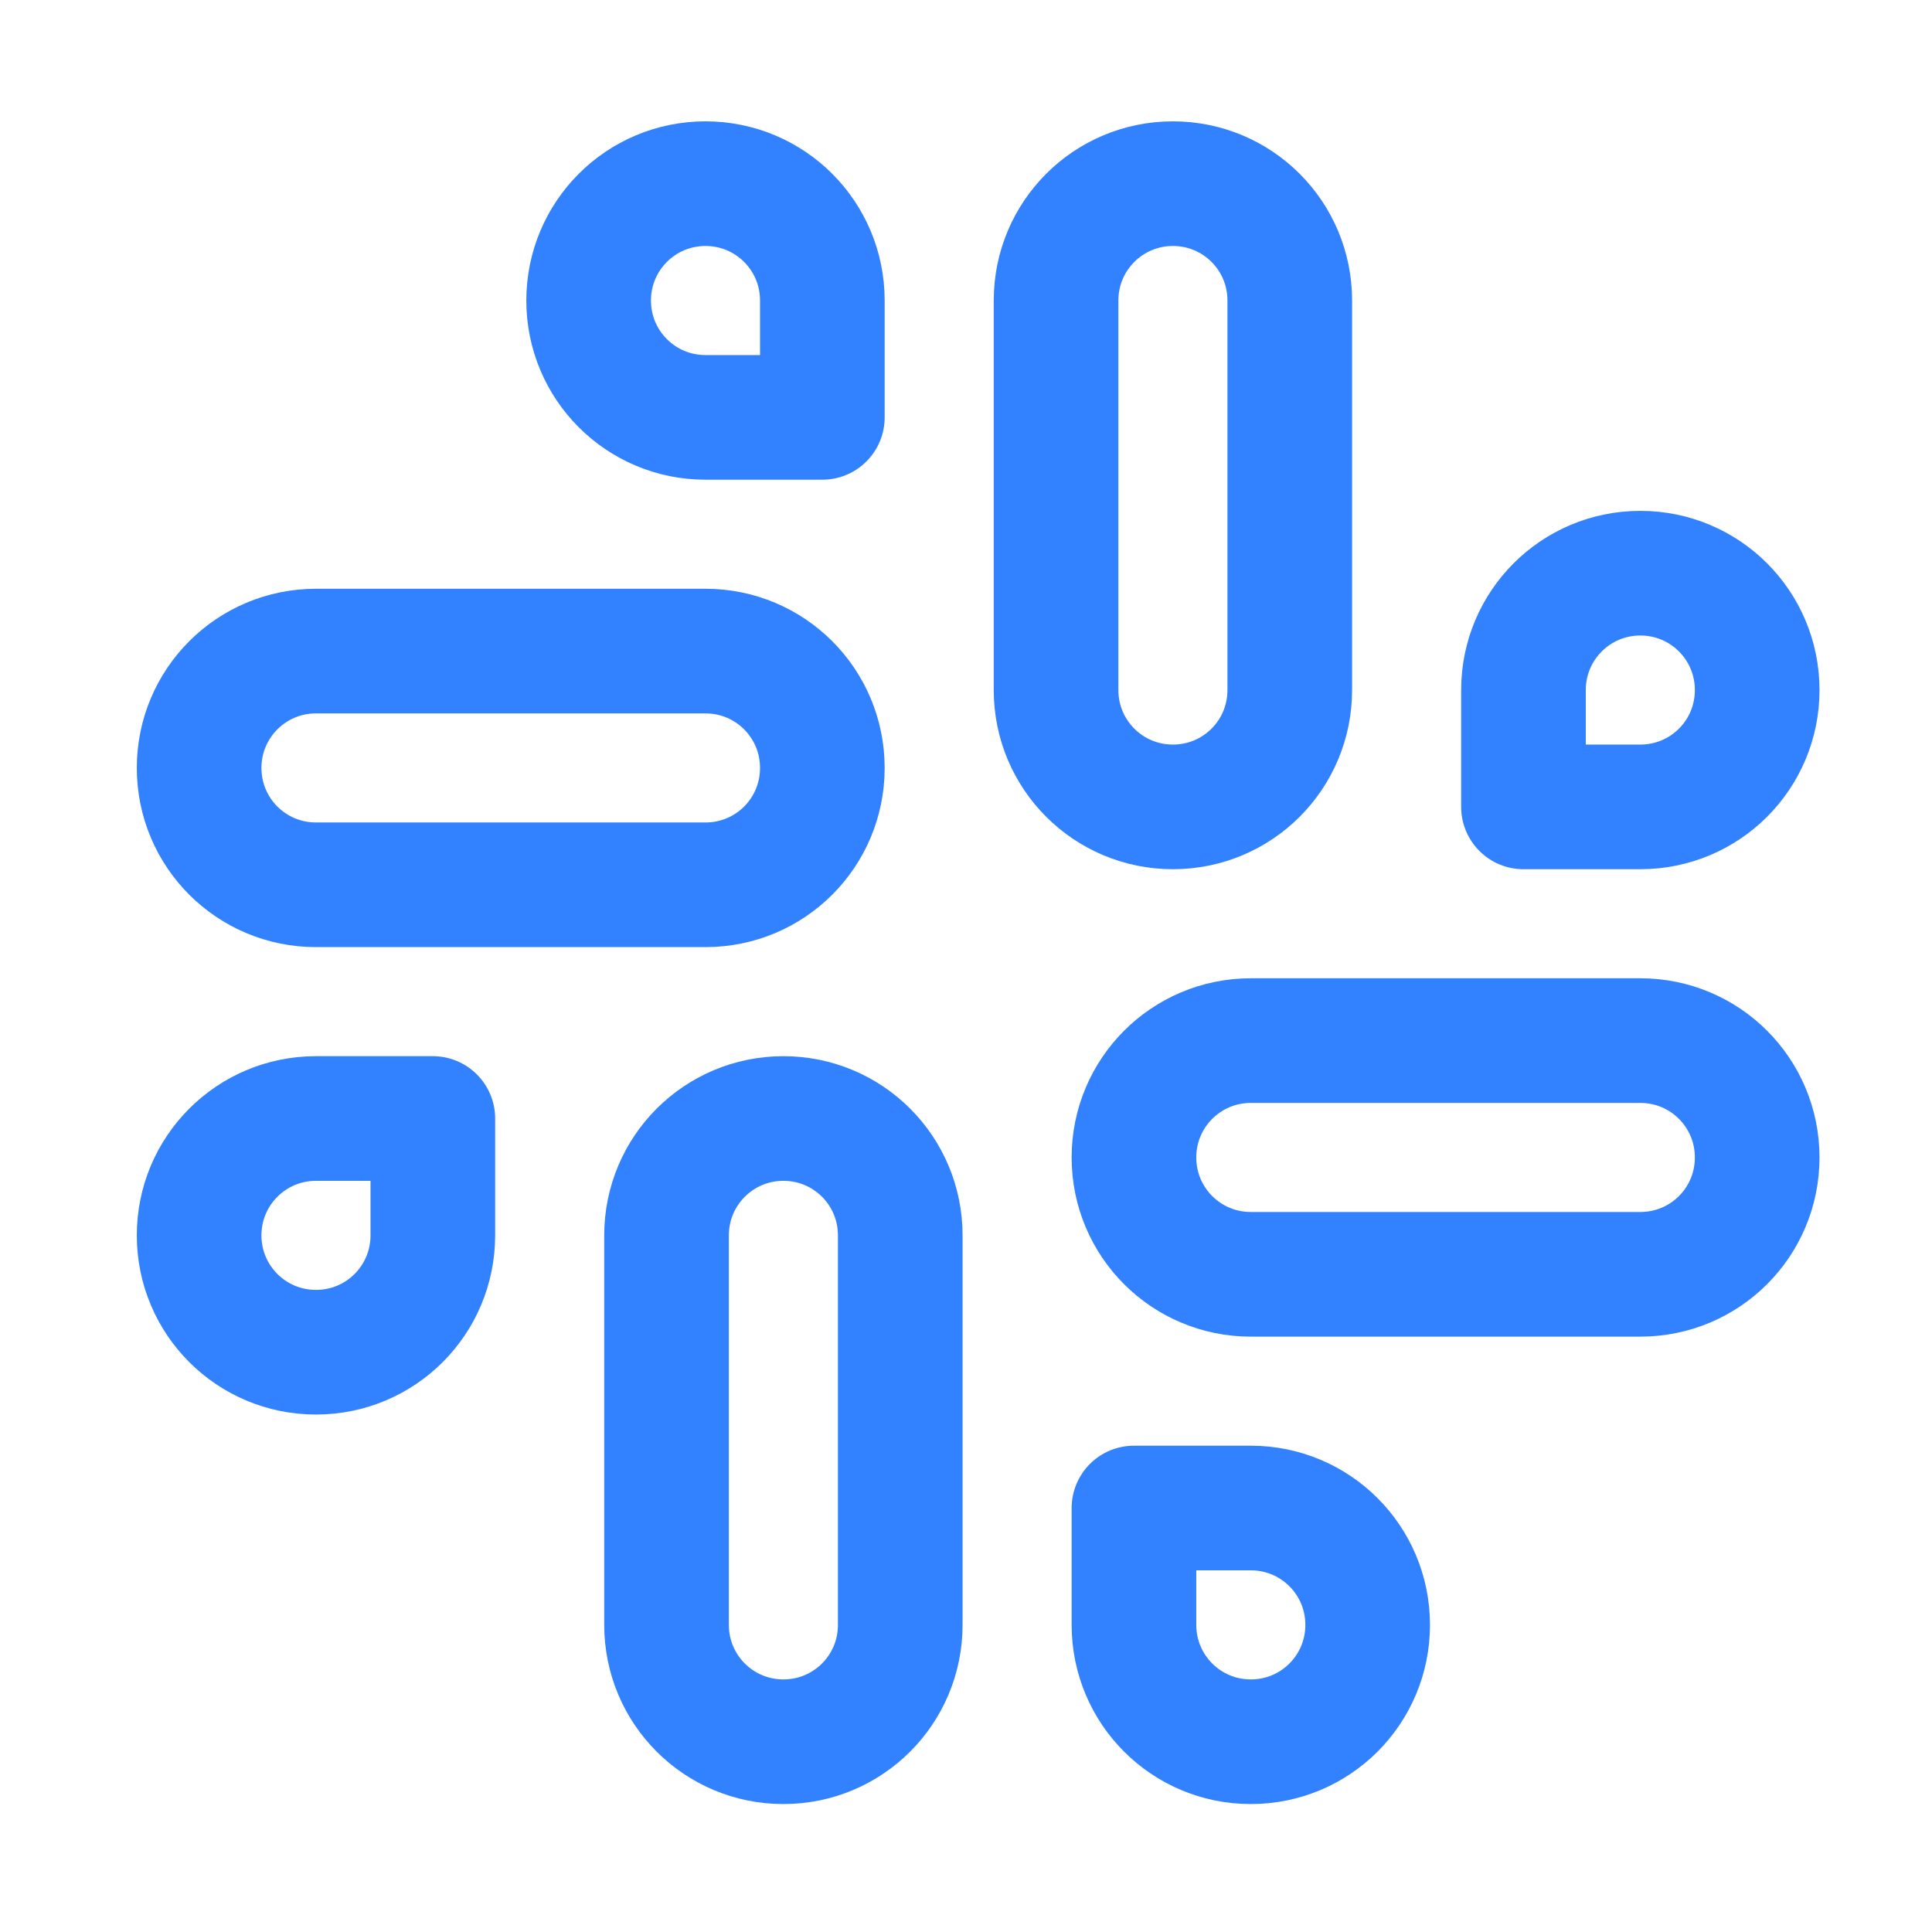
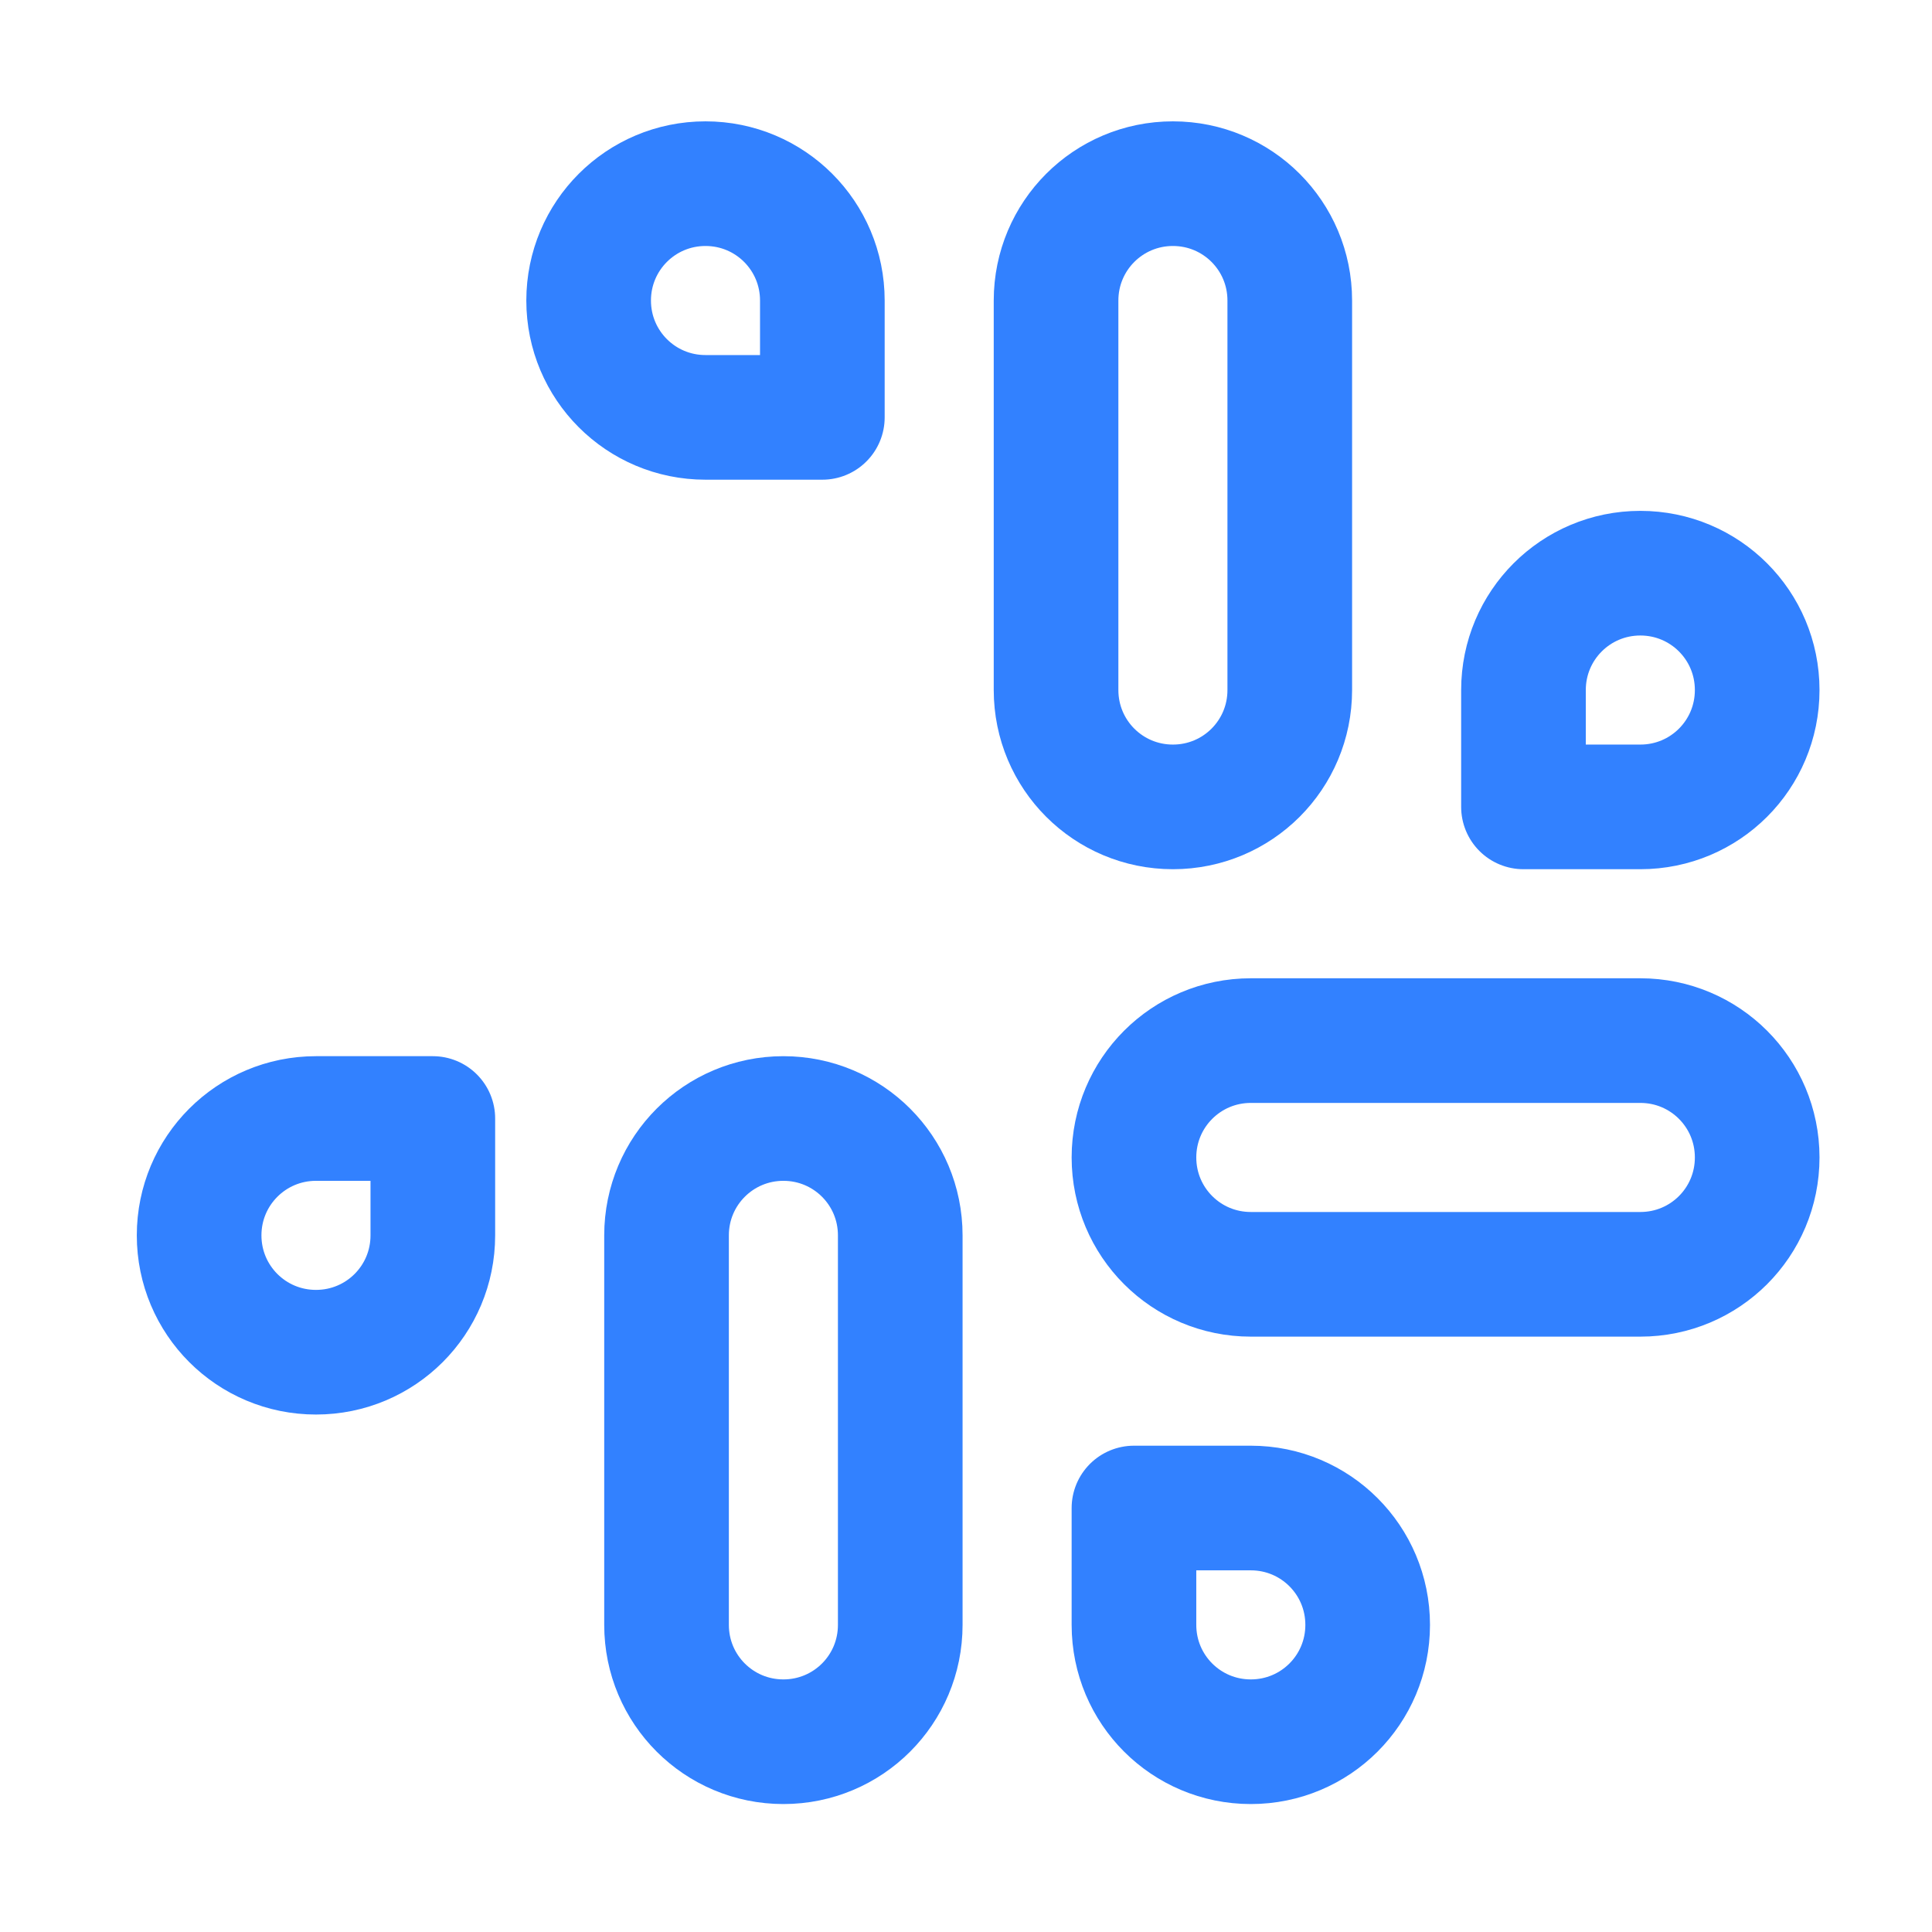
<svg xmlns="http://www.w3.org/2000/svg" width="31" height="31" viewBox="0 0 31 31" fill="none">
  <path d="M18.82 12.947C17.783 12.947 16.945 12.11 16.945 11.072V4.822C16.945 3.785 17.783 2.947 18.82 2.947C19.858 2.947 20.695 3.785 20.695 4.822V11.072C20.695 12.11 19.858 12.947 18.82 12.947Z" stroke="#3281FF" stroke-width="2" stroke-linecap="round" stroke-linejoin="round" />
  <path d="M26.32 12.947H24.445V11.072C24.445 10.035 25.283 9.197 26.32 9.197C27.358 9.197 28.195 10.035 28.195 11.072C28.195 12.11 27.358 12.947 26.32 12.947Z" stroke="#3281FF" stroke-width="2" stroke-linecap="round" stroke-linejoin="round" />
  <path d="M12.57 17.947C13.608 17.947 14.445 18.785 14.445 19.822V26.072C14.445 27.11 13.608 27.947 12.57 27.947C11.533 27.947 10.695 27.11 10.695 26.072V19.822C10.695 18.785 11.533 17.947 12.57 17.947Z" stroke="#3281FF" stroke-width="2" stroke-linecap="round" stroke-linejoin="round" />
  <path d="M5.07 17.947H6.945V19.822C6.945 20.86 6.108 21.697 5.07 21.697C4.033 21.697 3.195 20.86 3.195 19.822C3.195 18.785 4.033 17.947 5.07 17.947Z" stroke="#3281FF" stroke-width="2" stroke-linecap="round" stroke-linejoin="round" />
  <path d="M18.195 18.572C18.195 17.535 19.033 16.697 20.07 16.697H26.32C27.358 16.697 28.195 17.535 28.195 18.572C28.195 19.61 27.358 20.447 26.32 20.447H20.07C19.033 20.447 18.195 19.61 18.195 18.572Z" stroke="#3281FF" stroke-width="2" stroke-linecap="round" stroke-linejoin="round" />
  <path d="M20.07 24.197H18.195V26.072C18.195 27.11 19.033 27.947 20.07 27.947C21.108 27.947 21.945 27.11 21.945 26.072C21.945 25.035 21.108 24.197 20.07 24.197Z" stroke="#3281FF" stroke-width="2" stroke-linecap="round" stroke-linejoin="round" />
-   <path d="M13.195 12.322C13.195 11.285 12.358 10.447 11.32 10.447H5.07C4.033 10.447 3.195 11.285 3.195 12.322C3.195 13.36 4.033 14.197 5.07 14.197H11.32C12.358 14.197 13.195 13.36 13.195 12.322Z" stroke="#3281FF" stroke-width="2" stroke-linecap="round" stroke-linejoin="round" />
  <path d="M11.32 6.697H13.195V4.822C13.195 3.785 12.358 2.947 11.32 2.947C10.283 2.947 9.445 3.785 9.445 4.822C9.445 5.86 10.283 6.697 11.32 6.697Z" stroke="#3281FF" stroke-width="2" stroke-linecap="round" stroke-linejoin="round" />
</svg>